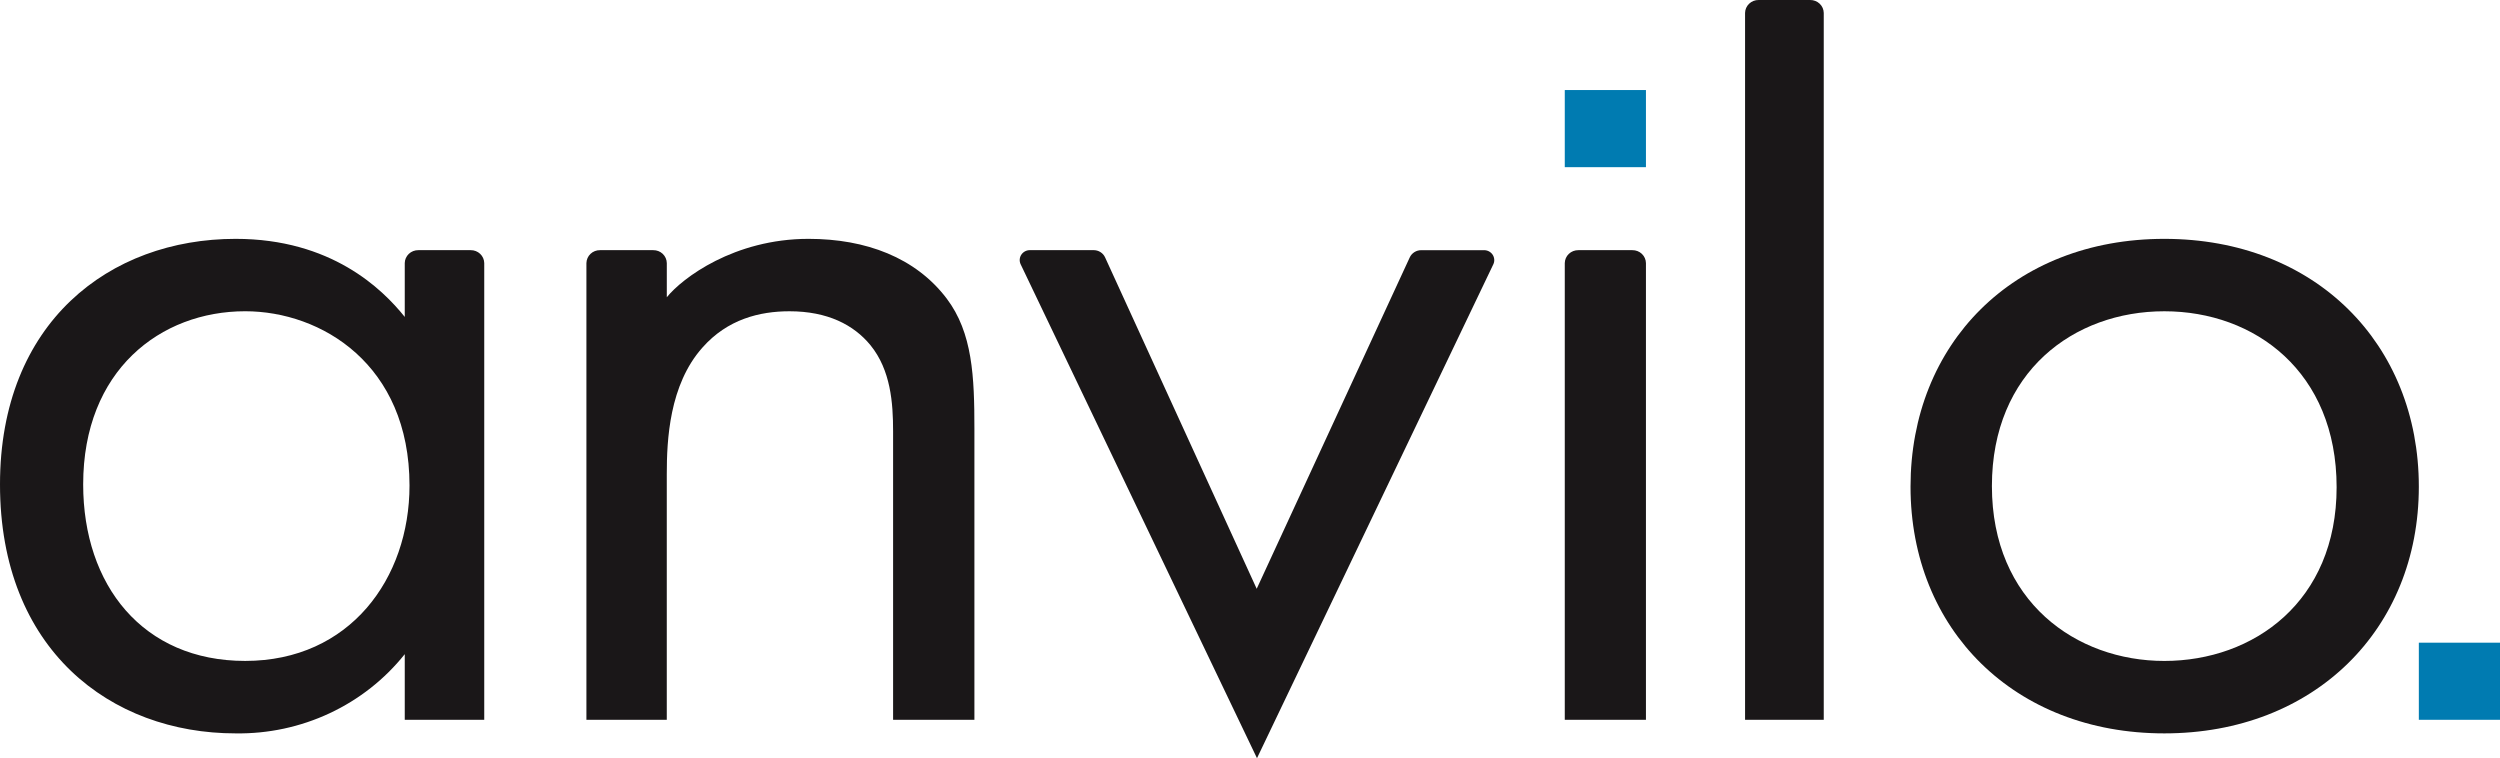
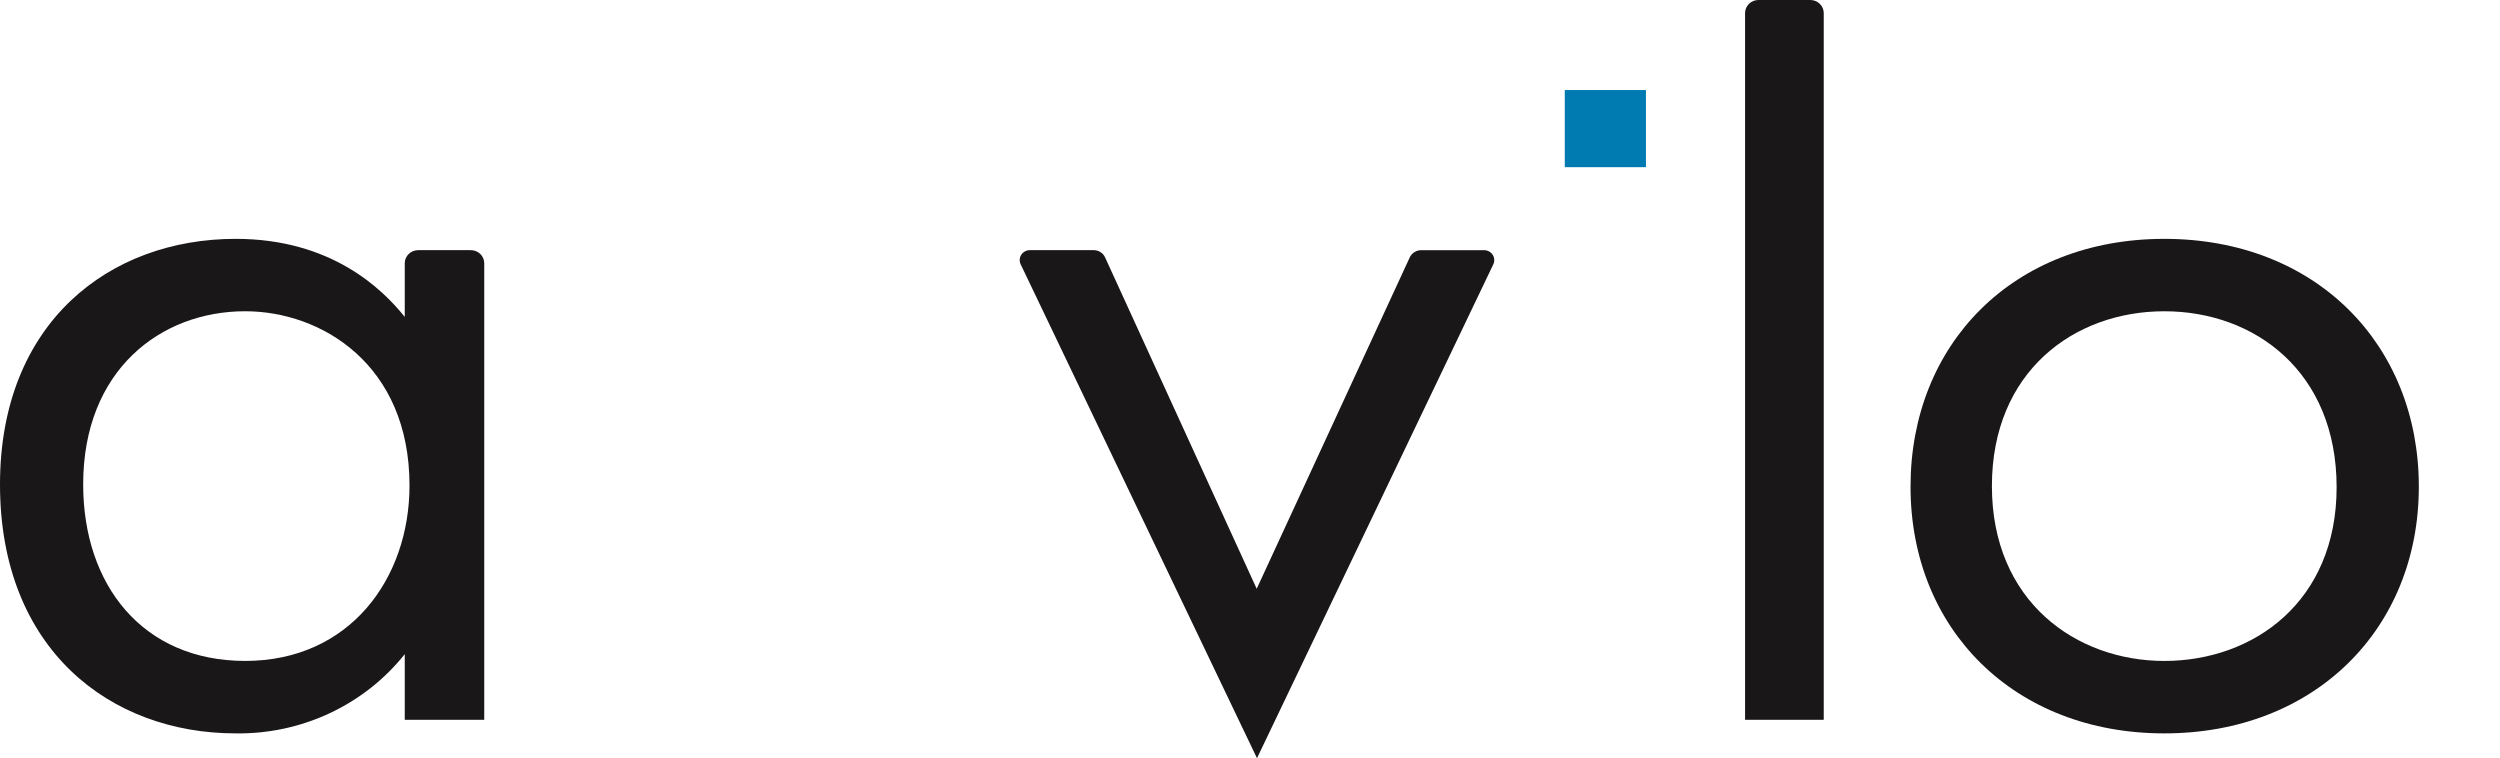
<svg xmlns="http://www.w3.org/2000/svg" width="122" height="37" viewBox="0 0 122 37" fill="none">
  <g clip-path="url(#clip0_337_683)">
    <path d="M20.416 12.208H22.968C23.141 12.205 23.308 12.27 23.433 12.389C23.557 12.507 23.628 12.668 23.631 12.838V35.126H19.752V31.923C18.775 33.148 17.521 34.135 16.089 34.805C14.657 35.476 13.086 35.813 11.499 35.789C5.396 35.789 0 31.702 0 23.64C0 15.743 5.338 11.656 11.499 11.656C16.148 11.656 18.648 14.085 19.752 15.466V12.839C19.753 12.755 19.771 12.672 19.805 12.595C19.84 12.518 19.889 12.447 19.95 12.389C20.012 12.33 20.085 12.284 20.165 12.253C20.245 12.222 20.33 12.207 20.416 12.208ZM4.059 23.639C4.059 28.553 6.965 32.253 11.964 32.253C17.078 32.253 19.984 28.222 19.984 23.693C19.984 17.785 15.684 15.189 11.964 15.189C7.837 15.19 4.059 18.061 4.059 23.639Z" fill="#1A1718" />
-     <path d="M29.281 12.208H31.876C32.05 12.205 32.217 12.27 32.342 12.388C32.466 12.507 32.537 12.668 32.54 12.838V14.506C33.296 13.567 35.83 11.656 39.456 11.656C42.265 11.656 44.683 12.575 46.193 14.562C47.466 16.239 47.551 18.393 47.551 20.934V35.126H43.583V21.043C43.583 19.663 43.467 18.061 42.479 16.846C41.665 15.852 40.386 15.19 38.527 15.19C37.074 15.19 35.505 15.576 34.283 16.957C32.656 18.779 32.539 21.485 32.539 23.142V35.125H28.617V12.839C28.619 12.755 28.637 12.672 28.671 12.595C28.705 12.517 28.754 12.447 28.816 12.389C28.877 12.33 28.95 12.284 29.03 12.253C29.11 12.222 29.195 12.207 29.281 12.208Z" fill="#1A1718" />
    <path d="M53.928 12.56L61.327 28.733L68.797 12.559C68.846 12.454 68.925 12.365 69.025 12.303C69.124 12.241 69.239 12.208 69.357 12.209H72.412C72.496 12.207 72.579 12.225 72.653 12.263C72.727 12.301 72.79 12.356 72.837 12.424C72.883 12.492 72.911 12.571 72.918 12.652C72.926 12.734 72.912 12.816 72.878 12.89L61.341 37L49.804 12.889C49.77 12.814 49.756 12.732 49.763 12.65C49.77 12.569 49.799 12.49 49.845 12.422C49.892 12.354 49.955 12.299 50.029 12.261C50.103 12.223 50.186 12.205 50.27 12.207H53.367C53.486 12.206 53.602 12.239 53.701 12.302C53.801 12.364 53.88 12.454 53.928 12.56Z" fill="#1A1718" />
-     <path d="M80.322 12.838V35.125H76.361V12.838C76.364 12.669 76.435 12.507 76.559 12.389C76.684 12.271 76.851 12.206 77.025 12.208H79.658C79.743 12.207 79.829 12.222 79.909 12.253C79.989 12.284 80.061 12.33 80.123 12.388C80.185 12.447 80.234 12.517 80.268 12.594C80.302 12.671 80.321 12.754 80.322 12.838Z" fill="#1A1718" />
    <path d="M88.999 0.631V35.126H85.159V0.631C85.162 0.461 85.233 0.299 85.358 0.181C85.482 0.062 85.65 -0.003 85.823 -5.10278e-05H88.335C88.509 -0.002 88.676 0.063 88.8 0.181C88.925 0.299 88.996 0.461 88.999 0.631Z" fill="#1A1718" />
    <path d="M93.234 23.75C93.234 16.792 98.237 11.656 105.619 11.656C113 11.656 118.039 16.792 118.039 23.75C118.039 30.708 112.941 35.789 105.619 35.789C98.296 35.789 93.234 30.708 93.234 23.75ZM97.205 23.722C97.205 29.355 101.318 32.254 105.619 32.254C109.978 32.254 114.027 29.355 114.027 23.777C114.027 18.144 110.036 15.19 105.619 15.19C101.201 15.19 97.205 18.144 97.205 23.722Z" fill="#1A1718" />
    <path d="M80.322 4.394H76.361V8.158H80.322V4.394Z" fill="#007BB1" />
-     <path d="M122 31.363H118.039V35.126H122V31.363Z" fill="#007BB1" />
  </g>
  <defs>
    <clipPath id="clip0_337_683">
      <rect width="122" height="37" fill="white" />
    </clipPath>
  </defs>
</svg>